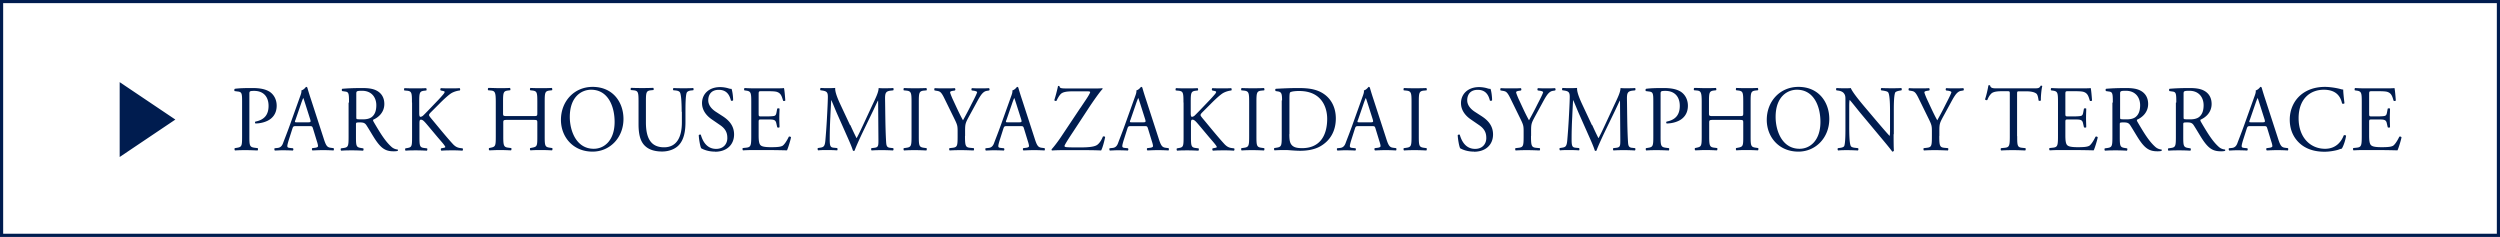
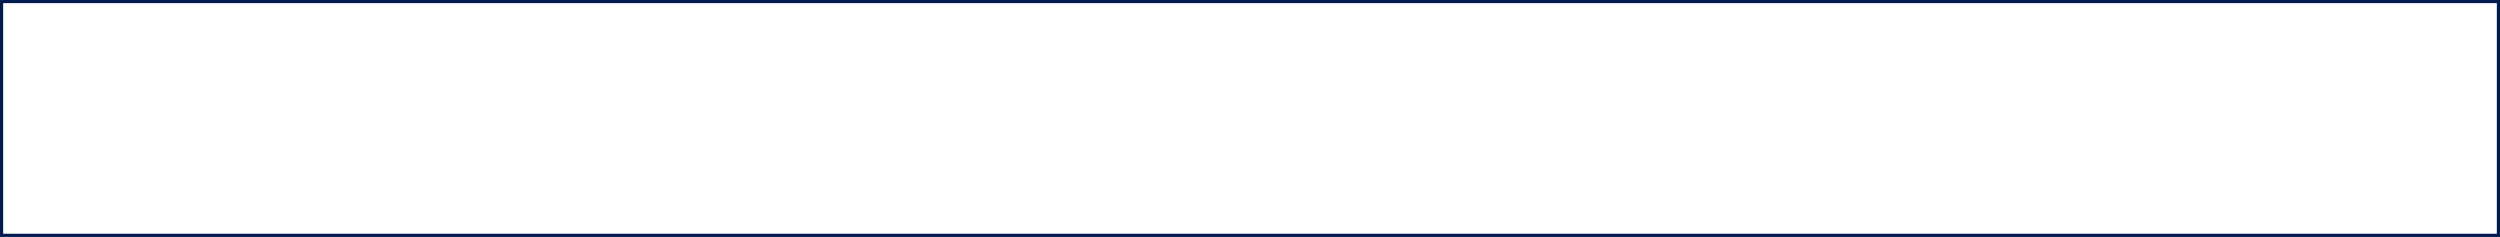
<svg xmlns="http://www.w3.org/2000/svg" viewBox="0 0 237.1 22.47">
  <defs>
    <style>.d{fill:#001c4f}</style>
  </defs>
  <g id="b">
    <g id="c">
      <path style="fill:none;stroke:#001c4f;stroke-miterlimit:10;stroke-width:.3px" d="M.15.15h236.8v22.17H.15z" />
-       <path class="d" d="M23.65 12.91c0 .93.02 1.05.56 1.11l.23.03c.05.04.03.2-.02.22-.48-.02-.76-.03-1.1-.03-.35 0-.66 0-1.03.03-.05-.03-.07-.17-.02-.22l.18-.03c.49-.07.51-.18.51-1.11V9.63c0-.75-.02-.91-.4-.95l-.3-.04c-.06-.05-.05-.18.02-.22.45-.06.97-.07 1.67-.07s1.22.1 1.62.35c.39.26.67.72.67 1.33 0 .82-.48 1.23-.84 1.41-.37.19-.82.27-1.17.27-.06-.03-.06-.16 0-.18.91-.18 1.24-.72 1.24-1.49 0-.86-.48-1.42-1.36-1.42-.45 0-.46.04-.46.32v3.96ZM29.68 12.18c-.06-.2-.09-.22-.35-.22h-1.27c-.21 0-.26.03-.32.21l-.3.94c-.13.4-.19.64-.19.74 0 .11.04.16.25.18l.28.03c.06.04.06.19-.02.22-.22-.02-.48-.02-.88-.03-.28 0-.58.02-.81.03-.05-.04-.07-.18-.02-.22l.28-.03c.2-.02.39-.12.51-.44.15-.41.39-.99.74-1.98l.86-2.4c.12-.32.17-.49.14-.63.2-.06.35-.22.44-.34.05 0 .11.02.13.08.11.39.24.8.37 1.19l1.16 3.57c.24.77.35.9.72.94l.23.03c.06.04.04.19 0 .22-.35-.02-.64-.03-1.02-.03-.4 0-.73.02-.97.03-.07-.04-.08-.18-.02-.22l.24-.03c.18-.02.3-.07.3-.16 0-.1-.04-.26-.11-.47l-.37-1.21Zm-1.67-.79c-.07.21-.06.21.18.21h1.04c.24 0 .26-.04.19-.28l-.46-1.45c-.07-.21-.14-.45-.19-.56h-.02s-.11.26-.2.53l-.53 1.54ZM33.1 9.72c0-.85-.02-1-.37-1.04l-.27-.04c-.06-.04-.06-.18 0-.22.47-.04 1.06-.07 1.88-.07.52 0 1.02.04 1.41.26.4.22.7.62.7 1.25 0 .85-.63 1.31-1.05 1.49-.04.05 0 .14.04.21.67 1.15 1.12 1.86 1.69 2.37.14.13.35.23.58.25.04.02.05.09 0 .13-.08.03-.21.04-.37.04-.72 0-1.15-.22-1.75-1.12-.22-.33-.57-.94-.83-1.34-.13-.2-.26-.28-.6-.28-.38 0-.4 0-.4.2v1.12c0 .93.02 1.04.51 1.11l.18.03c.05.04.03.2-.02.22-.38-.02-.67-.03-1.01-.03-.36 0-.66 0-1.06.03-.05-.03-.07-.16-.02-.22l.21-.03c.49-.06.51-.18.51-1.11V9.74Zm.69 1.27c0 .16 0 .26.03.29.03.03.15.04.58.04.3 0 .63-.04.87-.23.23-.19.42-.5.42-1.11 0-.7-.41-1.37-1.35-1.37-.52 0-.55.04-.55.29v2.08ZM39.07 9.72c0-.94-.02-1.08-.51-1.12l-.21-.02c-.05-.04-.03-.2.02-.22.41.02.68.02 1.06.02.33 0 .62 0 .98-.02.05.03.07.19.02.22l-.16.02c-.49.05-.51.19-.51 1.12v1.02c0 .17.02.34.11.34.08 0 .18-.05.24-.1.12-.11.34-.34.43-.43l.91-.95c.16-.16.57-.61.66-.74.04-.06.06-.11.06-.14 0-.04-.03-.06-.14-.09l-.23-.05c-.06-.06-.05-.18.02-.22.3.02.63.02.93.02s.58 0 .84-.02c.06.04.07.17.02.22-.22.02-.55.11-.79.25s-.71.56-1.18 1.04l-.76.76c-.12.12-.19.21-.19.28 0 .06.05.13.16.27.8.96 1.45 1.77 2.11 2.49.2.21.39.33.68.37l.23.03c.06.04.04.2-.02.22a11.5 11.5 0 0 0-.95-.03c-.35 0-.64 0-1.03.03-.06-.02-.09-.17-.03-.22l.19-.04c.12-.02.2-.04.2-.09 0-.05-.06-.12-.12-.21-.16-.21-.38-.45-.7-.83l-.67-.8c-.48-.57-.62-.75-.82-.75-.13 0-.14.12-.14.43v1.15c0 .93.02 1.06.49 1.11l.23.03c.05.04.03.2-.02.22-.41-.02-.7-.03-1.03-.03-.35 0-.63 0-.98.03-.05-.03-.07-.16-.02-.22l.17-.03c.45-.07.46-.18.46-1.11v-3.2ZM48.15 11.37c-.4 0-.42.02-.42.28v1.25c0 .93.04 1.06.51 1.11l.24.03c.05.04.03.2-.02.22-.46-.02-.74-.03-1.07-.03-.36 0-.65.02-.98.03-.05-.03-.07-.17-.02-.22l.14-.03c.47-.09.49-.18.49-1.11V9.7c0-.94-.06-1.09-.5-1.12l-.22-.02c-.05-.04-.03-.2.02-.22.41 0 .7.02 1.06.02.33 0 .62 0 .98-.02.05.03.07.19.02.22l-.16.02c-.49.05-.51.19-.51 1.12v1.02c0 .28.02.29.42.29h2.41c.4 0 .42 0 .42-.29V9.7c0-.94-.02-1.07-.51-1.12l-.16-.02c-.05-.04-.03-.2.02-.22.39.02.67.02 1.02.02s.62 0 1-.02c.05.03.07.19.02.22l-.18.02c-.49.05-.51.19-.51 1.12v3.2c0 .93.02 1.05.51 1.11l.2.03c.05.04.03.2-.02.22-.41-.02-.69-.03-1.02-.03-.35 0-.65 0-1.02.03-.05-.03-.07-.17-.02-.22l.16-.03c.51-.09.51-.18.51-1.11v-1.25c0-.27-.02-.28-.42-.28h-2.41ZM53.2 11.37c0-1.78 1.27-3.13 3-3.13 1.95 0 2.93 1.48 2.93 3.04 0 1.79-1.3 3.1-2.93 3.1-1.87 0-3-1.41-3-3.01Zm5.09.19c0-1.47-.62-3.05-2.23-3.05-.88 0-2.02.63-2.02 2.58 0 1.31.61 3.02 2.27 3.02 1.01 0 1.98-.8 1.98-2.55ZM64.65 10.61c0-.55-.02-1.57-.16-1.84-.06-.11-.21-.17-.42-.19l-.21-.02c-.05-.06-.03-.18.02-.21.32.02.63.02.96.02.35 0 .58 0 .89-.02.07.04.06.16.02.21l-.2.02c-.21.02-.37.1-.42.21-.12.29-.12 1.31-.12 1.81v1c0 .77-.12 1.59-.59 2.12-.36.42-.99.65-1.62.65-.58 0-1.17-.12-1.58-.49-.45-.39-.66-1.04-.66-2.1v-2.1c0-.93-.02-1.08-.51-1.12l-.21-.02c-.05-.04-.03-.19.02-.21.42.02.71.02 1.05.02s.63 0 1.04-.02c.05.03.07.18.02.21l-.2.02c-.49.04-.51.2-.51 1.12v1.92c0 1.43.42 2.37 1.72 2.37 1.23 0 1.69-1.01 1.69-2.36v-1.02ZM67.82 14.38c-.71 0-1.16-.23-1.32-.32-.1-.2-.21-.83-.23-1.24.04-.06.17-.08.2-.03.13.45.47 1.33 1.45 1.33.71 0 1.06-.49 1.06-1.02 0-.39-.08-.83-.69-1.24l-.8-.55c-.42-.29-.91-.8-.91-1.53 0-.84.63-1.52 1.72-1.52.26 0 .57.05.79.12.11.04.23.05.29.05.08.21.15.71.15 1.08-.03.05-.17.08-.21.02-.11-.43-.34-1.01-1.15-1.01s-1 .58-1 .99c0 .52.41.89.72 1.09l.68.44c.53.35 1.05.86 1.05 1.71 0 .98-.7 1.64-1.8 1.64ZM71.25 9.71c0-.92-.02-1.06-.52-1.12l-.13-.02c-.05-.04-.03-.2.02-.22.36.02.65.03 1 .03h1.59c.54 0 1.04 0 1.14-.03.05.15.1.79.13 1.18-.03.05-.17.07-.21.02-.13-.42-.2-.73-.64-.85-.18-.04-.45-.05-.82-.05h-.61c-.25 0-.25.02-.25.36v1.78c0 .25.03.25.28.25h.49c.35 0 .62-.02.72-.05.1-.04.16-.09.2-.31l.07-.37c.04-.05.19-.05.22 0 0 .21-.02.56-.02.9 0 .32.02.66.02.85-.03.06-.18.06-.22 0l-.08-.35c-.03-.16-.09-.29-.26-.34-.12-.04-.32-.04-.65-.04h-.49c-.25 0-.28 0-.28.24v1.25c0 .47.03.78.16.93.1.11.28.21 1.02.21.65 0 .9-.04 1.08-.13.15-.09.38-.4.6-.86.06-.04.18-.02.21.06-.06.31-.27.99-.38 1.23-.76-.02-1.51-.03-2.26-.03h-.76c-.36 0-.65 0-1.15.03-.05-.03-.07-.17-.02-.22l.28-.03c.48-.04.52-.18.52-1.11V9.7ZM80.65 11.87c.19.42.38.83.58 1.22h.02c.23-.42.44-.88.65-1.33l.79-1.7c.38-.81.63-1.3.64-1.71.29.03.46.02.63.02.21 0 .49 0 .75-.02.05.04.05.19 0 .22l-.18.02c-.53.05-.6.22-.59.84.02.94.02 2.59.09 3.87.03.45.02.69.41.72l.27.03c.05.05.04.19-.02.22-.35-.02-.69-.03-1-.03s-.68 0-1.02.03c-.06-.04-.07-.17-.02-.22l.25-.03c.41-.04.41-.19.41-.76l-.03-3.71h-.02c-.06.1-.38.81-.55 1.15l-.75 1.55c-.38.78-.76 1.62-.91 2.03-.02.03-.05.03-.08.03-.02 0-.06 0-.08-.03-.14-.47-.55-1.34-.74-1.78l-.76-1.71c-.18-.41-.36-.87-.54-1.28h-.02c-.03.55-.06 1.07-.08 1.58-.03.54-.06 1.33-.06 2.09 0 .66.05.8.38.83l.32.03c.06.05.05.2 0 .22-.29-.02-.62-.03-.94-.03-.27 0-.57 0-.86.03-.05-.04-.07-.18-.02-.22l.19-.03c.35-.05.47-.11.52-.73.05-.59.09-1.08.14-1.96.04-.74.08-1.49.09-1.98.02-.56-.05-.69-.57-.76l-.13-.02c-.04-.05-.03-.19.03-.22.25.02.46.02.67.02.19 0 .42 0 .7-.02-.03.34.18.89.44 1.46l.96 2.05ZM86.45 9.73c0-.94-.02-1.09-.52-1.14l-.21-.02c-.05-.04-.03-.2.02-.22.42.02.71.02 1.06.02s.63 0 1.05-.02c.05.03.07.19.02.22l-.21.02c-.5.04-.52.2-.52 1.14v3.16c0 .94.02 1.07.52 1.13l.21.03c.05.04.03.2-.02.22-.42-.02-.71-.03-1.05-.03-.36 0-.64 0-1.06.03-.05-.03-.07-.17-.02-.22l.21-.03c.5-.06.52-.19.52-1.13V9.73ZM91.52 12.89c0 .95.05 1.09.51 1.13l.32.03c.05.05.03.2-.02.22-.52-.02-.81-.03-1.15-.03-.36 0-.66 0-1.11.03-.05-.03-.07-.17-.02-.22l.26-.03c.49-.05.51-.18.51-1.13v-.45c0-.49-.03-.6-.27-1.1l-1-2.04c-.29-.59-.41-.63-.67-.68l-.24-.04c-.05-.06-.04-.19.02-.22.27.02.57.02.98.02s.69 0 .9-.02c.08.03.08.17.03.22l-.11.02c-.3.04-.35.09-.35.16 0 .09.22.6.26.68.31.66.62 1.36.96 1.97.26-.47.54-.99.79-1.5.24-.46.55-1.07.55-1.17 0-.05-.15-.12-.35-.14l-.15-.02c-.06-.06-.05-.19.02-.22.3.02.55.02.81.02s.5 0 .79-.02c.07.04.08.17.02.22l-.24.04c-.44.08-.69.64-1.11 1.4l-.53.97c-.37.68-.4.76-.4 1.44v.46ZM97.11 12.18c-.06-.2-.09-.22-.35-.22h-1.27c-.21 0-.26.03-.32.21l-.3.94c-.13.4-.19.64-.19.74 0 .11.04.16.25.18l.28.03c.06.04.06.19-.02.22-.22-.02-.48-.02-.88-.03-.28 0-.58.02-.81.03-.05-.04-.07-.18-.02-.22l.28-.03c.2-.02.39-.12.51-.44.15-.41.39-.99.74-1.98l.86-2.4c.12-.32.17-.49.14-.63.2-.06.35-.22.44-.34.05 0 .11.02.13.08.11.39.24.8.37 1.19l1.16 3.57c.24.77.35.9.72.94l.23.03c.06.04.04.19 0 .22-.35-.02-.64-.03-1.02-.03-.4 0-.73.02-.97.03-.07-.04-.08-.18-.02-.22l.24-.03c.18-.02.3-.07.3-.16 0-.1-.04-.26-.11-.47l-.37-1.21Zm-1.67-.79c-.07.21-.06.21.18.21h1.04c.24 0 .26-.04.19-.28l-.46-1.45c-.07-.21-.14-.45-.19-.56h-.02s-.11.26-.2.53l-.53 1.54ZM102.47 10.23c.44-.66.68-1 .82-1.26.06-.11.1-.18.1-.24 0-.04-.08-.07-.3-.07h-1.26c-.68 0-1.06.06-1.26.29-.18.21-.3.46-.37.61-.08.04-.18 0-.21-.06.1-.31.25-.85.35-1.33.03-.03.1-.03.14 0 .03.21.15.22.84.22h2.23c.61 0 .88 0 .97-.03.03 0 .05.04.05.08-.23.21-.95 1.24-1.38 1.9l-1.39 2.12c-.09.14-.84 1.25-.84 1.38 0 .09.08.11.24.12.22.02.66.02 1.25.02.54 0 1.24-.02 1.56-.21.24-.14.45-.47.59-.82.08-.03.19-.02.21.06-.08.41-.25 1.04-.38 1.26-.46-.02-.95-.03-1.54-.03h-2.17c-.45 0-.75.02-.95.03-.03-.02-.04-.06-.04-.11.18-.18.66-.81.92-1.21l1.82-2.73ZM108.87 12.18c-.06-.2-.09-.22-.35-.22h-1.27c-.21 0-.26.03-.32.21l-.3.94c-.13.4-.19.64-.19.74 0 .11.04.16.25.18l.28.03c.06.04.06.19-.02.22-.22-.02-.48-.02-.88-.03-.28 0-.58.02-.81.03-.05-.04-.07-.18-.02-.22l.28-.03c.2-.02.39-.12.51-.44.15-.41.39-.99.74-1.98l.86-2.4c.12-.32.17-.49.14-.63.2-.06.35-.22.44-.34.05 0 .11.02.13.08.11.39.24.8.37 1.19l1.16 3.57c.24.77.35.9.72.94l.23.03c.06.04.04.19 0 .22-.35-.02-.64-.03-1.02-.03-.4 0-.73.02-.97.03-.07-.04-.08-.18-.02-.22l.24-.03c.18-.02.3-.07.3-.16 0-.1-.04-.26-.11-.47l-.37-1.21Zm-1.67-.79c-.07.21-.06.21.18.21h1.04c.24 0 .26-.04.19-.28l-.46-1.45c-.07-.21-.14-.45-.19-.56h-.02s-.11.26-.2.53l-.53 1.54ZM112.24 9.72c0-.94-.02-1.08-.51-1.12l-.21-.02c-.05-.04-.03-.2.02-.22.41.02.68.02 1.06.02.33 0 .62 0 .98-.02.05.03.07.19.02.22l-.16.02c-.49.05-.51.19-.51 1.12v1.02c0 .17.02.34.11.34.08 0 .18-.05.24-.1.12-.11.34-.34.43-.43l.91-.95c.16-.16.57-.61.66-.74.04-.06.06-.11.06-.14 0-.04-.03-.06-.14-.09l-.23-.05c-.06-.06-.05-.18.02-.22.3.02.63.02.93.02s.58 0 .84-.02c.06.04.07.17.02.22-.22.02-.55.11-.79.25s-.71.56-1.18 1.04l-.76.76c-.12.12-.19.21-.19.28 0 .06.05.13.16.27.8.96 1.45 1.77 2.11 2.49.2.21.39.33.68.37l.23.03c.06.04.04.2-.02.22a11.5 11.5 0 0 0-.95-.03c-.35 0-.64 0-1.03.03-.06-.02-.09-.17-.03-.22l.19-.04c.12-.02.2-.04.2-.09 0-.05-.06-.12-.12-.21-.16-.21-.38-.45-.7-.83l-.67-.8c-.48-.57-.62-.75-.82-.75-.13 0-.14.12-.14.43v1.15c0 .93.02 1.06.49 1.11l.23.03c.05.04.03.2-.02.22-.41-.02-.7-.03-1.03-.03-.35 0-.63 0-.98.03-.05-.03-.07-.16-.02-.22l.17-.03c.45-.07.46-.18.46-1.11v-3.2ZM118.47 9.73c0-.94-.02-1.09-.52-1.14l-.21-.02c-.05-.04-.03-.2.02-.22.42.02.71.02 1.06.02s.63 0 1.05-.02c.05.03.07.19.02.22l-.21.02c-.5.04-.52.2-.52 1.14v3.16c0 .94.02 1.07.52 1.13l.21.03c.05.04.03.2-.02.22-.42-.02-.71-.03-1.05-.03-.36 0-.64 0-1.06.03-.05-.03-.07-.17-.02-.22l.21-.03c.5-.06.52-.19.52-1.13V9.73ZM121.59 9.53c0-.62-.04-.81-.4-.86l-.19-.03c-.07-.04-.08-.18 0-.22.72-.04 1.4-.07 2.12-.07s1.31.05 1.86.26c1.14.44 1.71 1.45 1.71 2.62s-.51 2.1-1.48 2.65c-.55.31-1.24.42-1.89.42-.54 0-1.08-.07-1.38-.07-.36 0-.66 0-1.06.03-.05-.03-.07-.17-.02-.22l.19-.03c.49-.07.51-.18.51-1.11V9.52Zm.69 3.18c0 .47.03.76.17.97.19.28.51.37 1.04.37 1.64 0 2.38-1.13 2.38-2.79 0-.98-.45-2.63-2.66-2.63-.5 0-.77.07-.84.12-.07.05-.08.28-.08.68v3.29ZM130.45 12.18c-.06-.2-.09-.22-.35-.22h-1.27c-.21 0-.26.03-.32.21l-.3.94c-.13.4-.19.64-.19.74 0 .11.04.16.25.18l.28.03c.06.04.06.19-.02.22-.22-.02-.48-.02-.88-.03-.28 0-.58.02-.81.03-.05-.04-.07-.18-.02-.22l.28-.03c.2-.02.39-.12.51-.44.15-.41.39-.99.74-1.98l.86-2.4c.12-.32.17-.49.14-.63.2-.06.35-.22.44-.34.05 0 .11.02.13.08.11.39.24.8.37 1.19l1.16 3.57c.24.77.35.9.72.94l.23.03c.06.04.04.19 0 .22-.35-.02-.64-.03-1.02-.03-.4 0-.73.02-.97.03-.07-.04-.08-.18-.02-.22l.24-.03c.18-.02.3-.07.3-.16 0-.1-.04-.26-.11-.47l-.37-1.21Zm-1.67-.79c-.07.21-.06.21.18.21H130c.24 0 .26-.04.19-.28l-.46-1.45c-.07-.21-.14-.45-.19-.56h-.02s-.11.26-.2.53l-.53 1.54ZM133.87 9.73c0-.94-.02-1.09-.52-1.14l-.21-.02c-.05-.04-.03-.2.02-.22.42.02.71.02 1.06.02s.63 0 1.05-.02c.05.03.07.19.02.22l-.21.02c-.5.04-.52.2-.52 1.14v3.16c0 .94.02 1.07.52 1.13l.21.03c.05.04.03.2-.02.22-.42-.02-.71-.03-1.05-.03-.36 0-.64 0-1.06.03-.05-.03-.07-.17-.02-.22l.21-.03c.5-.06.52-.19.52-1.13V9.73ZM139.8 14.38c-.71 0-1.16-.23-1.32-.32-.1-.2-.21-.83-.23-1.24.04-.06.17-.08.2-.03.13.45.47 1.33 1.45 1.33.71 0 1.06-.49 1.06-1.02 0-.39-.08-.83-.69-1.24l-.8-.55c-.42-.29-.91-.8-.91-1.53 0-.84.63-1.52 1.72-1.52.26 0 .57.05.79.12.11.04.23.05.29.05.08.21.15.71.15 1.08-.03.05-.17.08-.21.02-.11-.43-.34-1.01-1.15-1.01s-1 .58-1 .99c0 .52.41.89.72 1.09l.68.44c.53.35 1.05.86 1.05 1.71 0 .98-.7 1.64-1.8 1.64ZM145.2 12.89c0 .95.05 1.09.51 1.13l.32.03c.05.05.03.2-.02.22-.52-.02-.81-.03-1.15-.03-.36 0-.66 0-1.11.03-.05-.03-.07-.17-.02-.22l.26-.03c.49-.05.51-.18.51-1.13v-.45c0-.49-.03-.6-.27-1.1l-1-2.04c-.29-.59-.41-.63-.67-.68l-.24-.04c-.05-.06-.04-.19.02-.22.27.02.57.02.98.02s.69 0 .9-.02c.08.03.08.17.03.22l-.11.02c-.3.04-.35.09-.35.16 0 .09.22.6.26.68.31.66.62 1.36.96 1.97.26-.47.54-.99.79-1.5.24-.46.55-1.07.55-1.17 0-.05-.15-.12-.35-.14l-.15-.02c-.06-.06-.05-.19.02-.22.3.02.55.02.81.02s.5 0 .79-.02c.07.04.08.17.02.22l-.24.04c-.44.08-.69.64-1.11 1.4l-.53.97c-.37.68-.4.76-.4 1.44v.46ZM151.01 11.87c.19.42.38.83.58 1.22h.02c.23-.42.44-.88.65-1.33l.79-1.7c.38-.81.63-1.3.64-1.71.29.03.46.02.63.02.21 0 .49 0 .75-.02.05.04.05.19 0 .22l-.18.02c-.53.05-.6.22-.59.84.02.94.02 2.59.09 3.87.03.45.02.69.41.72l.27.03c.05.05.04.19-.02.22-.35-.02-.69-.03-1-.03s-.68 0-1.02.03c-.06-.04-.07-.17-.02-.22l.25-.03c.41-.04.41-.19.41-.76l-.03-3.71h-.02c-.06.1-.38.81-.55 1.15l-.75 1.55c-.38.78-.76 1.62-.91 2.03-.02.03-.05.03-.08.03-.02 0-.06 0-.08-.03-.14-.47-.55-1.34-.74-1.78l-.76-1.71c-.18-.41-.36-.87-.54-1.28h-.02c-.03.55-.06 1.07-.08 1.58-.03.54-.06 1.33-.06 2.09 0 .66.05.8.38.83l.32.03c.06.05.05.2 0 .22-.29-.02-.62-.03-.94-.03-.27 0-.57 0-.86.03-.05-.04-.07-.18-.02-.22l.19-.03c.35-.05.47-.11.52-.73.05-.59.09-1.08.14-1.96.04-.74.08-1.49.09-1.98.02-.56-.05-.69-.57-.76l-.13-.02c-.04-.05-.03-.19.03-.22.25.02.46.02.67.02.19 0 .42 0 .7-.02-.03.34.18.89.44 1.46l.96 2.05ZM157.49 12.91c0 .93.02 1.05.56 1.11l.23.03c.05.04.03.2-.02.22-.48-.02-.76-.03-1.1-.03-.35 0-.66 0-1.03.03-.05-.03-.07-.17-.02-.22l.18-.03c.49-.07.51-.18.51-1.11V9.63c0-.75-.02-.91-.4-.95l-.3-.04c-.06-.05-.05-.18.02-.22.45-.06.97-.07 1.67-.07s1.22.1 1.62.35c.39.26.67.72.67 1.33 0 .82-.48 1.23-.84 1.41-.37.19-.82.27-1.17.27-.06-.03-.06-.16 0-.18.91-.18 1.24-.72 1.24-1.49 0-.86-.48-1.42-1.36-1.42-.45 0-.46.04-.46.32v3.96ZM162.52 11.37c-.4 0-.42.02-.42.28v1.25c0 .93.04 1.06.51 1.11l.24.03c.05.04.03.2-.02.22-.46-.02-.74-.03-1.07-.03-.36 0-.65.02-.98.03-.05-.03-.07-.17-.02-.22l.14-.03c.47-.09.49-.18.49-1.11V9.7c0-.94-.06-1.09-.5-1.12l-.22-.02c-.05-.04-.03-.2.02-.22.41 0 .7.02 1.06.02.33 0 .62 0 .98-.02.05.03.07.19.02.22l-.16.02c-.49.05-.51.19-.51 1.12v1.02c0 .28.02.29.42.29h2.41c.4 0 .42 0 .42-.29V9.7c0-.94-.02-1.07-.51-1.12l-.16-.02c-.05-.04-.03-.2.02-.22.39.02.67.02 1.02.02s.62 0 1-.02c.05.03.07.19.02.22l-.18.02c-.49.05-.51.19-.51 1.12v3.2c0 .93.02 1.05.51 1.11l.2.03c.05.04.03.2-.02.22-.41-.02-.69-.03-1.02-.03-.35 0-.65 0-1.02.03-.05-.03-.07-.17-.02-.22l.16-.03c.51-.09.51-.18.51-1.11v-1.25c0-.27-.02-.28-.42-.28h-2.41ZM167.56 11.37c0-1.78 1.27-3.13 3-3.13 1.95 0 2.93 1.48 2.93 3.04 0 1.79-1.3 3.1-2.93 3.1-1.87 0-3-1.41-3-3.01Zm5.09.19c0-1.47-.62-3.05-2.23-3.05-.88 0-2.02.63-2.02 2.58 0 1.31.61 3.02 2.27 3.02 1.01 0 1.98-.8 1.98-2.55ZM179.59 12.73c0 .27 0 1.32.03 1.55-.02.05-.07.1-.16.1-.1-.15-.34-.46-1.08-1.34l-1.96-2.35c-.23-.28-.8-1-.98-1.2h-.02c-.03.11-.04.31-.04.58v1.94c0 .42 0 1.57.15 1.84.05.1.22.15.43.17l.26.03c.05.07.04.18-.02.22-.38-.02-.68-.03-.99-.03-.35 0-.58 0-.88.03-.06-.04-.07-.17-.02-.22l.23-.03c.19-.03.33-.08.37-.18.12-.32.11-1.4.11-1.83V9.44c0-.25 0-.44-.19-.64-.12-.12-.32-.19-.52-.21l-.14-.02c-.05-.05-.05-.19.02-.22.35.03.8.02.95.02.13 0 .28 0 .39-.02.17.45 1.17 1.62 1.45 1.95l.82.97c.58.68 1 1.18 1.4 1.61h.02s.03-.19.03-.37v-1.9c0-.42 0-1.57-.17-1.84-.05-.08-.19-.13-.52-.18l-.14-.02c-.06-.05-.05-.2.02-.22.39.02.68.02 1 .02.36 0 .58 0 .87-.02.07.04.07.17.02.22l-.12.02c-.27.04-.44.12-.47.19-.14.32-.13 1.42-.13 1.83v2.12ZM183.92 12.89c0 .95.05 1.09.51 1.13l.32.03c.05.05.03.2-.02.22-.52-.02-.81-.03-1.15-.03-.36 0-.66 0-1.11.03-.05-.03-.07-.17-.02-.22l.26-.03c.49-.05.51-.18.51-1.13v-.45c0-.49-.03-.6-.27-1.1l-1-2.04c-.29-.59-.41-.63-.67-.68l-.24-.04c-.05-.06-.04-.19.02-.22.27.02.57.02.98.02s.69 0 .9-.02c.08.03.08.17.03.22l-.11.02c-.3.04-.35.09-.35.16 0 .09.22.6.26.68.31.66.62 1.36.96 1.97.26-.47.54-.99.79-1.5.24-.46.55-1.07.55-1.17 0-.05-.15-.12-.35-.14l-.15-.02c-.06-.06-.05-.19.02-.22.3.02.55.02.81.02s.5 0 .79-.02c.07.04.08.17.02.22l-.24.04c-.44.08-.69.64-1.11 1.4l-.53.97c-.37.68-.4.76-.4 1.44v.46ZM191.31 12.91c0 .93.02 1.07.51 1.11l.27.03c.05.04.03.2-.02.22-.48-.02-.77-.03-1.11-.03s-.63 0-1.17.03c-.05-.03-.07-.18 0-.22l.3-.03c.48-.04.52-.18.52-1.11V8.94c0-.28 0-.29-.25-.29h-.46c-.36 0-.83.02-1.04.22-.2.2-.29.39-.38.61-.07.05-.19 0-.22-.06.14-.4.26-.96.32-1.32.03-.02.13-.03.16 0 .05.29.33.28.72.28h3.42c.46 0 .53-.02.66-.25.04-.02.13 0 .15.03-.09.36-.15 1.08-.13 1.35-.03.07-.18.07-.22.02-.03-.22-.08-.55-.21-.65-.19-.15-.52-.22-.98-.22h-.6c-.25 0-.25 0-.25.3v3.96ZM195.18 9.71c0-.92-.02-1.06-.52-1.12l-.13-.02c-.05-.04-.03-.2.02-.22.36.02.65.03 1 .03h1.59c.54 0 1.04 0 1.14-.03.05.15.1.79.13 1.18-.03.05-.17.07-.21.02-.13-.42-.2-.73-.64-.85-.18-.04-.45-.05-.82-.05h-.61c-.25 0-.25.02-.25.36v1.78c0 .25.03.25.28.25h.49c.35 0 .62-.02.72-.05.1-.04.16-.09.2-.31l.07-.37c.04-.05.19-.05.22 0 0 .21-.02.56-.02.9 0 .32.02.66.02.85-.03.06-.18.06-.22 0l-.08-.35c-.03-.16-.09-.29-.26-.34-.12-.04-.32-.04-.65-.04h-.49c-.25 0-.28 0-.28.24v1.25c0 .47.03.78.16.93.1.11.28.21 1.02.21.65 0 .9-.04 1.08-.13.15-.09.38-.4.6-.86.06-.04.18-.02.21.06-.06.31-.27.99-.38 1.23-.76-.02-1.51-.03-2.26-.03h-.76c-.36 0-.65 0-1.15.03-.05-.03-.07-.17-.02-.22l.28-.03c.48-.04.52-.18.52-1.11V9.7ZM200.38 9.72c0-.85-.02-1-.37-1.04l-.27-.04c-.06-.04-.06-.18 0-.22.47-.04 1.06-.07 1.88-.07.52 0 1.02.04 1.41.26.4.22.7.62.7 1.25 0 .85-.63 1.31-1.05 1.49-.04.05 0 .14.04.21.67 1.15 1.12 1.86 1.69 2.37.14.13.35.23.58.25.04.02.05.09 0 .13-.08.03-.21.04-.37.04-.72 0-1.15-.22-1.75-1.12-.22-.33-.57-.94-.83-1.34-.13-.2-.26-.28-.6-.28-.38 0-.4 0-.4.2v1.12c0 .93.02 1.04.51 1.11l.18.03c.05.04.03.2-.02.22-.38-.02-.67-.03-1.01-.03-.36 0-.66 0-1.06.03-.05-.03-.07-.16-.02-.22l.21-.03c.49-.06.51-.18.51-1.11V9.74Zm.69 1.27c0 .16 0 .26.03.29.03.03.15.04.58.04.3 0 .63-.04.87-.23.23-.19.42-.5.42-1.11 0-.7-.41-1.37-1.35-1.37-.52 0-.55.04-.55.29v2.08ZM206.4 9.72c0-.85-.02-1-.37-1.04l-.27-.04c-.06-.04-.06-.18 0-.22.47-.04 1.06-.07 1.88-.07.52 0 1.02.04 1.41.26.4.22.7.62.7 1.25 0 .85-.63 1.31-1.05 1.49-.04.05 0 .14.04.21.67 1.15 1.12 1.86 1.69 2.37.14.13.35.23.58.25.04.02.05.09 0 .13-.08.03-.21.04-.37.04-.72 0-1.15-.22-1.75-1.12-.22-.33-.57-.94-.83-1.34-.13-.2-.26-.28-.6-.28-.38 0-.4 0-.4.2v1.12c0 .93.02 1.04.51 1.11l.18.03c.05.04.03.2-.02.22-.38-.02-.67-.03-1.01-.03-.36 0-.66 0-1.06.03-.05-.03-.07-.16-.02-.22l.21-.03c.49-.06.51-.18.51-1.11V9.74Zm.69 1.27c0 .16 0 .26.03.29.03.03.15.04.58.04.3 0 .63-.04.87-.23.23-.19.42-.5.42-1.11 0-.7-.41-1.37-1.35-1.37-.52 0-.55.04-.55.29v2.08ZM215.03 12.18c-.06-.2-.09-.22-.35-.22h-1.27c-.21 0-.26.03-.32.21l-.3.94c-.13.4-.19.64-.19.74 0 .11.04.16.25.18l.28.03c.06.04.06.19-.02.22-.22-.02-.48-.02-.88-.03-.28 0-.58.02-.81.03-.05-.04-.07-.18-.02-.22l.28-.03c.2-.02.39-.12.51-.44.15-.41.39-.99.74-1.98l.86-2.4c.12-.32.17-.49.14-.63.2-.06.35-.22.44-.34.05 0 .11.02.13.08.11.39.24.8.37 1.19l1.16 3.57c.24.77.35.9.72.94l.23.03c.06.04.04.19 0 .22-.35-.02-.64-.03-1.02-.03-.4 0-.73.02-.97.03-.07-.04-.08-.18-.02-.22l.24-.03c.18-.02.3-.07.3-.16 0-.1-.04-.26-.11-.47l-.37-1.21Zm-1.67-.79c-.07.21-.06.21.18.21h1.04c.24 0 .26-.04.19-.28l-.46-1.45c-.07-.21-.14-.45-.19-.56h-.02s-.11.26-.2.53l-.53 1.54ZM218.22 8.99c.62-.51 1.4-.75 2.28-.75.46 0 1.1.1 1.49.21.1.03.16.04.24.04 0 .21.05.76.12 1.3-.04.06-.17.07-.23.02-.13-.61-.51-1.3-1.73-1.3-1.29 0-2.39.86-2.39 2.7s1.12 2.9 2.51 2.9c1.09 0 1.57-.75 1.77-1.27.06-.04.19-.03.22.04-.06.46-.28 1.05-.41 1.22-.1.02-.2.05-.3.09-.19.07-.79.2-1.33.2-.76 0-1.49-.16-2.1-.59-.68-.49-1.2-1.3-1.2-2.45 0-.99.42-1.83 1.06-2.36ZM223.99 9.71c0-.92-.02-1.06-.52-1.12l-.13-.02c-.05-.04-.03-.2.02-.22.36.02.65.03 1 .03h1.59c.54 0 1.04 0 1.14-.03.05.15.1.79.13 1.18-.03.05-.17.07-.21.02-.13-.42-.2-.73-.64-.85-.18-.04-.45-.05-.82-.05h-.61c-.25 0-.25.02-.25.36v1.78c0 .25.03.25.28.25h.49c.35 0 .62-.02.72-.05.1-.04.16-.09.2-.31l.07-.37c.04-.05.19-.05.22 0 0 .21-.02.56-.02.9 0 .32.02.66.02.85-.03.06-.18.06-.22 0l-.08-.35c-.03-.16-.09-.29-.26-.34-.12-.04-.32-.04-.65-.04h-.49c-.25 0-.28 0-.28.24v1.25c0 .47.03.78.16.93.1.11.28.21 1.02.21.65 0 .9-.04 1.08-.13.15-.09.38-.4.6-.86.06-.04.18-.02.21.06-.06.31-.27.99-.38 1.23-.76-.02-1.51-.03-2.26-.03h-.76c-.36 0-.65 0-1.15.03-.05-.03-.07-.17-.02-.22l.28-.03c.48-.04.52-.18.52-1.11V9.7ZM11.35 14.89v-7.1l5.28 3.55-5.28 3.55z" />
    </g>
  </g>
</svg>